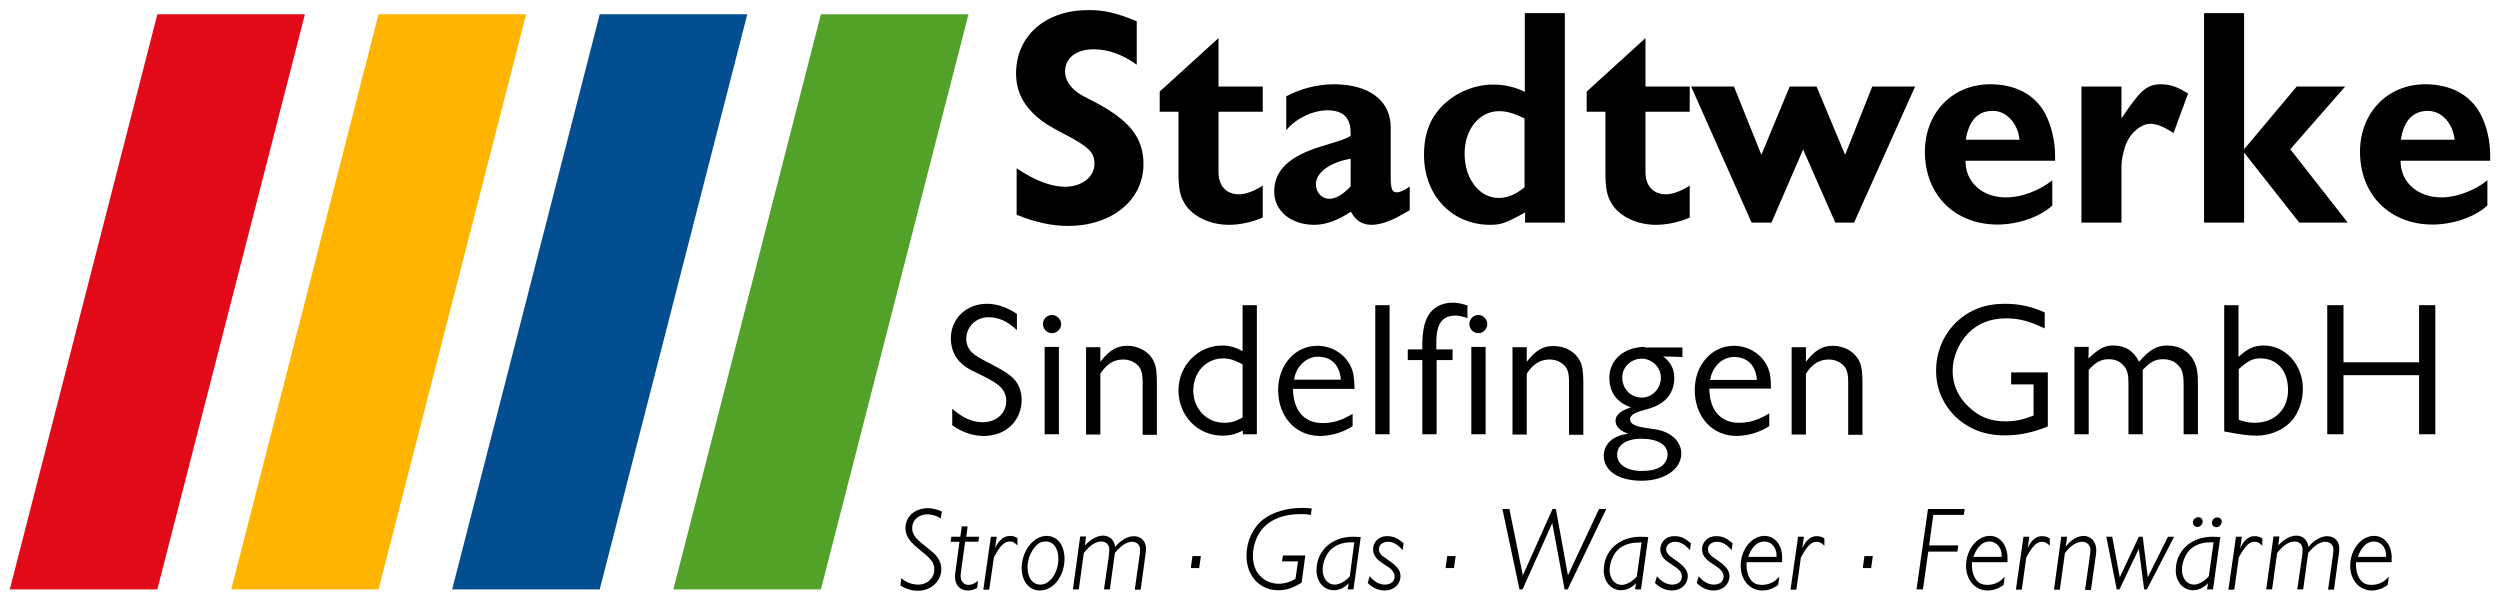
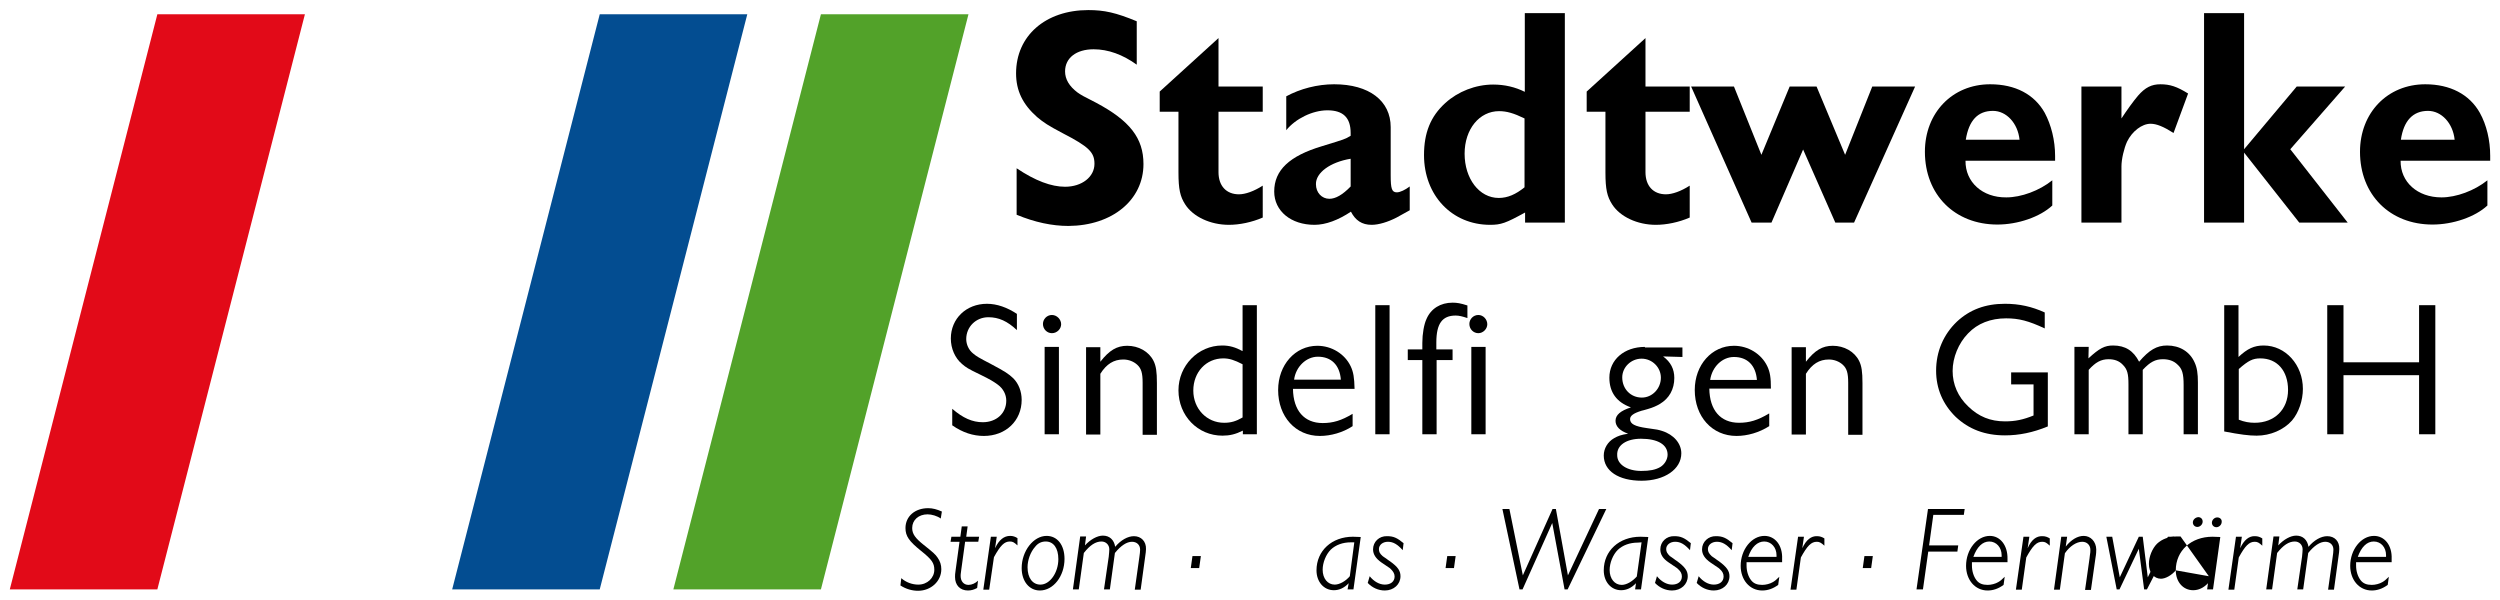
<svg xmlns="http://www.w3.org/2000/svg" version="1.1" id="Ebene_1" x="0px" y="0px" viewBox="0 0 892.9 214.4" style="enable-background:new 0 0 892.9 214.4;" xml:space="preserve">
  <style type="text/css">
	.st0{fill:#E20A18;}
	.st1{fill:#52A229;}
	.st2{fill:#034D91;}
	.st3{fill:#FFB400;}
</style>
  <g>
    <path d="M331.3,183.7c1.5,0,3.5,0.6,4.7,1.5h0l0.4-2.5c-1.8-0.8-3.3-1.2-4.9-1.2c-4.7,0-8.1,2.9-8.1,7.1c0,2.9,1.3,4.7,5.5,8.1   c3.9,3.1,4.8,4.4,4.8,6.8c0,2.9-2.5,5.3-5.7,5.3c-2.2,0-4.4-0.8-6.1-2.3l-0.3,2.6c2,1.3,4.2,1.9,6.3,1.9c4.6,0,8.3-3.4,8.3-7.7   c0-1.5-0.4-2.8-1.3-4.1c-0.8-1.2-1.6-1.9-5-4.6c-3-2.4-4.1-3.9-4.1-6C325.8,185.7,328.1,183.7,331.3,183.7z" />
    <path d="M345.1,191.7l0.5-3.7h-2.1l-0.5,3.7h-3.2l-0.3,1.8h3.2l-1.4,10.2c-0.2,1.2-0.2,1.8-0.2,2.4c0,2.9,1.8,4.8,4.6,4.8   c1.2,0,2.2-0.3,3.3-0.9l0.3-2.6c-0.9,0.9-2.2,1.5-3.4,1.5c-1.7,0-2.8-1.3-2.8-3.2c0-0.5,0-0.5,0.2-2l1.4-10.2h4.7l0.3-1.8h0H345.1z   " />
    <path d="M355.4,195.8l0.6-4.1h-2.1l-2.7,18.9h2.1L355,199c2.3-4.2,3.7-5.6,5.7-5.6c1,0,1.5,0.3,2.7,1.4v-2.6   c-0.8-0.5-1.6-0.8-2.6-0.8C358.6,191.4,356.8,192.8,355.4,195.8z" />
    <path d="M373.8,191.4c-4.7,0-8.9,5.4-8.9,11.5c0,4.7,2.7,8,6.5,8c4.8,0,8.8-5.1,8.8-11.3C380.2,194.6,377.6,191.4,373.8,191.4z    M371.6,208.8c-2.8,0-4.6-2.4-4.6-6.2c0-2.5,1-5.4,2.7-7.3c1-1.3,2.3-1.9,3.8-1.9c2.8,0,4.5,2.4,4.5,6.3   C378,204.5,375,208.8,371.6,208.8z" />
    <path d="M405,191.5c-2.2,0-4.7,1.4-6.7,3.8c-0.4-2.5-2-4-4.4-4c-2,0-4.5,1.4-6.4,3.5v0l0.4-3.2h-2.1l-2.6,18.9h2.1l1.8-13   c2.2-2.8,4.2-4.1,6.3-4.1c1.6,0,2.8,1.2,2.8,2.8c0,0.6-0.1,1.5-0.2,2.6l-1.7,11.7h2.1l1.8-13c2.1-2.6,4.2-4,6.1-4   c1.7,0,2.9,1.1,2.9,2.8c0,0.5-0.1,1.7-0.3,2.9l-1.6,11.4h2.1l1.6-11.7c0.2-1.3,0.3-2.2,0.3-2.8C409.4,193.4,407.6,191.5,405,191.5z   " />
    <polygon points="425.3,202.9 428.3,202.9 428.9,198.6 425.9,198.6  " />
-     <path d="M451.2,185.5c-3.8,3-6,7.8-6,13c0,7.2,4.7,12.3,11.3,12.3c3,0,5.1-0.7,8.4-2.7l1.3-9.7h-8l-0.3,2.1h5.7l-0.9,6.2   c-1.4,1-3.9,1.8-6,1.8c-2.2,0-4.4-0.8-6-2.2c-2.2-1.9-3.2-4.5-3.2-7.9c0-3.7,1.4-7.4,3.8-10c3-3.2,7.6-4.8,13.5-4.8   c1.1,0,2.3,0.1,3.4,0.3l0.3-2.3c-0.9-0.1-2.6-0.2-3.8-0.2C459.4,181.5,454.6,182.9,451.2,185.5z" />
    <polygon points="458,200.6 458,200.6 458,200.6  " />
    <path d="M470.2,203.7c0,4.1,2.6,7.1,6.2,7.1c1.9,0,3.7-0.8,5.3-2.5l-0.4,2.2h2.1l2.6-18.7c-0.7,0-2-0.1-2.8-0.1   C475.7,191.7,470.2,196.7,470.2,203.7z M482.1,205.8c-1.5,1.8-3.7,3-5.4,3c-2.5,0-4.3-2.2-4.3-5.3c0-2.6,1.2-5.5,2.9-7.2   c1.8-1.7,4.3-2.6,7.2-2.6c0.9,0,0.9,0,1.2,0L482.1,205.8z" />
    <path d="M490.4,196.2c0,1.8,1,3.3,3,4.7c3.9,2.6,2.8,1.9,3.3,2.3c0.9,0.9,1.4,1.7,1.4,2.7c0,1.8-1.4,2.9-3.5,2.9   c-1.9,0-3.9-1.1-5.4-3l-0.7,2.4c1.6,1.7,3.8,2.7,6.1,2.7c3.2,0,5.6-2.2,5.6-5.1c0-1.9-0.9-3.3-3.7-5.3c-0.5-0.3-1-0.7-1.4-1   c-0.8-0.5-1-0.7-1.3-0.9c-1-0.9-1.3-1.5-1.3-2.5c0-1.5,1.4-2.6,3.2-2.6c1.9,0,3.4,0.9,5.3,3h0l0.3-2.5c-2.3-1.9-3.6-2.5-5.9-2.5   C492.6,191.4,490.4,193.5,490.4,196.2z" />
    <polygon points="516.3,202.9 519.3,202.9 519.9,198.6 516.9,198.6  " />
    <polygon points="571.1,181.8 560,205.5 555.7,181.8 554.5,181.8 543.9,205.5 539.1,181.8 536.6,181.8 542.7,210.5 543.8,210.5    543.8,210.5 554.4,186.8 558.8,210.5 559.9,210.5 573.7,181.8  " />
    <path d="M572.8,203.7c0,4.1,2.6,7.1,6.2,7.1c1.9,0,3.7-0.8,5.3-2.5l-0.3,2.2h0h2.1l2.6-18.7c-0.7,0-2-0.1-2.8-0.1   C578.3,191.7,572.8,196.7,572.8,203.7z M586.3,193.7l-1.7,12.2c-1.6,1.8-3.7,3-5.4,3c-2.5,0-4.3-2.2-4.3-5.3c0-2.6,1.2-5.5,2.9-7.2   c1.8-1.7,4.3-2.6,7.2-2.6C586,193.7,586,193.7,586.3,193.7L586.3,193.7z" />
    <path d="M593,196.2c0,1.8,0.9,3.3,3,4.7c3.9,2.6,2.8,1.9,3.3,2.3c1,0.9,1.4,1.7,1.4,2.7c0,1.8-1.4,2.9-3.5,2.9   c-1.9,0-3.9-1.1-5.4-3l-0.7,2.4c1.6,1.7,3.8,2.7,6.1,2.7c3.2,0,5.6-2.2,5.6-5.1c0-1.9-1-3.3-3.7-5.3c-0.5-0.3-1-0.7-1.4-1   c-0.8-0.5-0.9-0.7-1.3-0.9c-0.9-0.9-1.3-1.5-1.3-2.5c0-1.5,1.4-2.6,3.2-2.6c1.9,0,3.4,0.9,5.3,3l0.3-2.5c-2.3-1.9-3.6-2.5-5.9-2.5   C595.2,191.4,593,193.5,593,196.2z" />
    <path d="M607.9,196.2c0,1.8,1,3.3,3,4.7c3.9,2.6,2.8,1.9,3.3,2.3c1,0.9,1.4,1.7,1.4,2.7c0,1.8-1.4,2.9-3.5,2.9   c-1.9,0-3.9-1.1-5.4-3l-0.7,2.4c1.6,1.7,3.8,2.7,6.1,2.7c3.2,0,5.6-2.2,5.6-5.1c0-1.9-1-3.3-3.7-5.3c-0.5-0.3-1-0.7-1.4-1   c-0.8-0.5-1-0.7-1.3-0.9c-0.9-0.9-1.3-1.5-1.3-2.5c0-1.5,1.4-2.6,3.2-2.6c1.9,0,3.4,0.9,5.3,3h0l0.3-2.5c-2.3-1.9-3.6-2.5-5.9-2.5   C610.2,191.4,607.9,193.5,607.9,196.2z" />
    <path d="M630.2,191.4c-4.6,0-8.5,4.9-8.5,10.7c0,5,3.2,8.8,7.7,8.8c1.9,0,3.8-0.6,5.7-2l0.4-2.9c-1.1,1.1-1.6,1.5-2.3,1.9   c-1,0.6-2.5,1-3.8,1c-1.8,0-3.1-0.5-4-1.7c-1-1.3-1.6-3.2-1.6-5.2c0-0.3,0-0.5,0-1.2h12.7c0-0.5,0-1,0-1.2   C636.7,194.8,634,191.4,630.2,191.4z M634.5,198.9h-10.1c1.2-3.6,3.3-5.5,5.7-5.5c2.5,0,4.4,2.1,4.4,4.9V198.9z" />
    <path d="M643.7,195.8l0.6-4.1h-2.1l-2.7,18.9h2.1l1.6-11.5c2.3-4.2,3.7-5.6,5.7-5.6c0.9,0,1.5,0.3,2.7,1.4v-2.6   c-0.8-0.5-1.6-0.8-2.6-0.8C646.9,191.4,645.1,192.8,643.7,195.8z" />
    <polygon points="665.3,202.9 668.3,202.9 668.9,198.6 665.9,198.6  " />
    <polygon points="684.5,210.5 686.8,210.5 688.7,197 699.1,197 699.4,194.8 689,194.8 690.5,183.9 701.4,183.9 701.7,181.8    688.6,181.8  " />
    <path d="M710.7,191.4c-4.6,0-8.5,4.9-8.5,10.7c0,5,3.2,8.8,7.7,8.8c1.9,0,3.8-0.6,5.7-2l0.4-2.9c-1.1,1.1-1.6,1.5-2.3,1.9   c-1,0.6-2.5,1-3.8,1c-1.8,0-3.1-0.5-4-1.7c-1-1.3-1.6-3.2-1.6-5.2c0-0.3,0-0.5,0-1.2h12.7c0-0.5,0-1,0-1.2   C717.1,194.8,714.4,191.4,710.7,191.4z M714.9,198.9h-10.1c1.3-3.6,3.3-5.5,5.7-5.5c2.5,0,4.4,2.1,4.4,4.9V198.9z" />
    <path d="M724.2,195.8l0.6-4.1h-2.1l-2.7,18.9h2.1l1.6-11.5c2.3-4.2,3.7-5.6,5.7-5.6c1,0,1.5,0.3,2.7,1.4v-2.6   c-0.8-0.5-1.6-0.8-2.6-0.8C727.3,191.4,725.5,192.8,724.2,195.8z" />
    <path d="M744.2,191.4c-2.2,0-4.5,1.4-6.4,3.8l0.5-3.5h-2.1l-2.6,18.9h2.1l1.8-13c1.7-2.5,4.1-4.1,6.2-4.1c1.7,0,2.9,1.2,2.9,2.9   c0,0.5,0,1-0.2,2.1l-0.1,0.9l-1.6,11.3h2.1l1.6-11.3c0.3-1.7,0.3-2.6,0.3-3.2C748.6,193.4,746.7,191.4,744.2,191.4z" />
    <polygon points="767.1,206.2 765.3,191.7 763.9,191.7 757.1,206.2 754.4,191.7 752.3,191.7 756,210.5 757,210.5 763.9,196    765.8,210.5 766.8,210.5 776.5,191.7 774.3,191.7  " />
    <path d="M783.2,186.6c0,0.9,0.7,1.6,1.6,1.6c1,0,1.9-0.9,1.9-1.9c0-1-0.7-1.6-1.6-1.6C784.1,184.8,783.2,185.6,783.2,186.6z" />
-     <path d="M777.1,203.7c0,4.1,2.6,7.1,6.2,7.1c1.9,0,3.7-0.8,5.3-2.5l-0.3,2.2h2.1l2.6-18.7c-0.7,0-2-0.1-2.8-0.1   C782.6,191.7,777.1,196.7,777.1,203.7z M788.9,205.8c-1.5,1.8-3.7,3-5.3,3c-2.5,0-4.3-2.2-4.3-5.3c0-2.6,1.2-5.5,2.9-7.2   c1.8-1.7,4.3-2.6,7.2-2.6c0.9,0,0.9,0,1.2,0L788.9,205.8z" />
+     <path d="M777.1,203.7c0,4.1,2.6,7.1,6.2,7.1c1.9,0,3.7-0.8,5.3-2.5l-0.3,2.2h2.1l2.6-18.7c-0.7,0-2-0.1-2.8-0.1   C782.6,191.7,777.1,196.7,777.1,203.7z c-1.5,1.8-3.7,3-5.3,3c-2.5,0-4.3-2.2-4.3-5.3c0-2.6,1.2-5.5,2.9-7.2   c1.8-1.7,4.3-2.6,7.2-2.6c0.9,0,0.9,0,1.2,0L788.9,205.8z" />
    <path d="M791.9,184.8c-1,0-1.9,0.9-1.9,1.9c0,0.9,0.7,1.6,1.6,1.6c1,0,1.9-0.9,1.9-1.9C793.6,185.5,792.9,184.8,791.9,184.8z" />
    <path d="M800.1,195.8l0.6-4.1h-2.1l-2.7,18.9h2.1l1.6-11.5c2.3-4.2,3.7-5.6,5.7-5.6c1,0,1.5,0.3,2.7,1.4v-2.6   c-0.8-0.5-1.6-0.8-2.6-0.8C803.3,191.4,801.5,192.8,800.1,195.8z" />
    <path d="M831.2,191.5c-2.2,0-4.7,1.4-6.7,3.8c-0.4-2.5-2-4-4.4-4c-2,0-4.5,1.4-6.4,3.5l0.4-3.2h-2.1l-2.6,18.9h2.1l1.8-13   c2.2-2.8,4.2-4.1,6.3-4.1c1.6,0,2.8,1.2,2.8,2.8c0,0.6-0.1,1.5-0.2,2.6l-1.7,11.7h2.1l1.8-13c2.1-2.6,4.2-4,6.1-4   c1.7,0,2.9,1.1,2.9,2.8c0,0.5-0.1,1.7-0.3,2.9l-1.6,11.4h2.1l1.6-11.7c0.2-1.3,0.3-2.2,0.3-2.8   C835.6,193.4,833.9,191.5,831.2,191.5z" />
    <path d="M847.9,191.4c-4.6,0-8.5,4.9-8.5,10.7c0,5,3.2,8.8,7.7,8.8c1.9,0,3.8-0.6,5.7-2l0.4-2.9c-1.1,1.1-1.6,1.5-2.3,1.9   c-1,0.6-2.5,1-3.8,1c-1.8,0-3.1-0.5-4-1.7c-1-1.3-1.6-3.2-1.6-5.2c0-0.3,0-0.5,0-1.2h12.7c0-0.5,0-1,0-1.2   C854.4,194.8,851.7,191.4,847.9,191.4z M852.2,198.9h-10.1c1.3-3.6,3.3-5.5,5.7-5.5c2.6,0,4.4,2.1,4.4,4.9V198.9z" />
    <path d="M343.6,130c1.4,1.2,2.1,1.7,6.5,3.8c3.5,1.7,4.8,2.5,6.3,3.6c1.9,1.4,3,3.5,3,5.7c0,4.5-3.5,7.7-8.4,7.7   c-3.7,0-7.1-1.5-10.9-4.8v5.9c3.7,2.6,7.5,3.8,11.3,3.8c7.8,0,13.5-5.4,13.5-12.9c0-3-1.1-5.8-3-7.7c-1.7-1.6-2.9-2.4-7.8-5   c-4.6-2.4-5.3-2.8-6.6-3.9c-1.5-1.2-2.4-3.2-2.4-5.1c0-4.4,3.5-7.8,7.9-7.8c3.7,0,6.8,1.4,10.2,4.6v-5.8c-3.5-2.3-7.1-3.6-10.7-3.6   c-7.4,0-12.9,5.3-12.9,12.4C339.6,124.5,341.1,127.9,343.6,130z" />
    <path d="M375.7,112.5c-1.8,0-3.2,1.5-3.2,3.2c0,1.9,1.5,3.3,3.2,3.3c1.8,0,3.3-1.5,3.3-3.2S377.5,112.5,375.7,112.5z" />
    <rect x="373.1" y="123.9" width="5.1" height="31.2" />
    <path d="M402.6,123.5c-3.7,0-6.4,1.6-9.6,5.7v-5.2v0h-5.1v31.2h5.1v-21.7c2.2-3.5,4.8-5.1,8.2-5.1c1.9,0,3.7,0.7,5,1.9   c1.4,1.3,1.9,2.9,1.9,6.4v18.6h5.1v-18.5c0-4-0.3-6.1-1.2-7.9C410.3,125.5,406.6,123.5,402.6,123.5z" />
    <path d="M448.9,155.1V109h-5.1v16.4c-2.6-1.4-4.7-2-7.3-2c-8.6,0-15.6,7.2-15.6,16c0,9.1,6.9,16.2,15.7,16.2c2.6,0,4.7-0.5,7.3-1.8   v1.3H448.9z M437.2,151c-6.2,0-11-5-11-11.5c0-6.6,4.6-11.5,10.7-11.5c2.2,0,4,0.6,6.9,2.1v19C441.4,150.5,439.6,151,437.2,151z" />
    <path d="M482.4,130.8c-2.1-4.4-6.8-7.3-11.9-7.3c-7.9,0-14,6.8-14,15.8c0,9.5,6.2,16.4,14.9,16.4c3.9,0,8.2-1.2,11.7-3.5v-4.4   c-4,2.4-7,3.3-10.7,3.3c-6.6,0-10.5-4.5-10.6-12.2h22C483.7,134.9,483.4,132.9,482.4,130.8z M462.2,135.6c0.6-4.6,4.3-8.2,8.5-8.2   c4.8,0,7.8,3,8.2,8.2H462.2z" />
    <rect x="491.2" y="109" width="5.1" height="46.1" />
    <path d="M509.5,113.9c-0.9,1.9-1.5,5.3-1.5,8.6v2.3h-5.2v3.8h5.2v26.5h5.1v-26.5h5.7v-3.8h-5.8v-2.5c0-6.7,2.1-9.6,6.9-9.6   c1.2,0,2.4,0.3,4.2,0.9v-4.5c-2.5-0.8-3.7-1-5.3-1C514.5,108.1,511.1,110.2,509.5,113.9z" />
    <path d="M528,112.5c-1.8,0-3.2,1.5-3.2,3.2c0,1.9,1.5,3.3,3.2,3.3s3.2-1.5,3.2-3.2S529.8,112.5,528,112.5z" />
    <rect x="525.5" y="123.9" width="5.1" height="31.2" />
-     <path d="M545.3,129.2v-5.2l0,0h-5.1v31.2h5.1v-21.7c2.2-3.5,4.8-5.1,8.2-5.1c1.9,0,3.7,0.7,5,1.9c1.4,1.3,1.9,2.9,1.9,6.4v18.6h5.1   v-18.5c0-4-0.3-6.1-1.2-7.9c-1.7-3.3-5.3-5.3-9.3-5.3C551.2,123.5,548.5,125.1,545.3,129.2z" />
    <polygon points="600.7,127.3 600.7,127.3 600.7,127.3  " />
    <path d="M587.5,123.9c-7.4,0-12.7,4.6-12.7,11c0,5.2,2.6,8.8,7.7,10.6c-3.7,1.2-5.5,2.7-5.5,4.8c0,2,1.6,3.6,4.5,4.6   c-2.5,0.4-3.6,0.8-5,1.6c-2.3,1.3-3.7,3.7-3.7,6.2c0,5.5,5.3,9,13.5,9s14.2-4.1,14.2-9.8c0-3.5-2.7-6.7-6.9-8   c-1.3-0.4-1.6-0.5-5.4-1c-4.3-0.6-6-1.5-6-3.2c0-1.2,1.2-2.1,4.1-3l0.8-0.2l1.4-0.4c1.8-0.5,3.3-1.2,4.3-1.8c3.4-2,5.2-5.3,5.2-9.3   c0-3.2-1.3-5.7-4-7.7l6.9,0.2v-3.4H587.5z M586.1,156.7c6,0,9.5,2.1,9.5,5.7c0,1.7-1.1,3.5-2.6,4.4c-1.7,1-3.8,1.4-6.8,1.4   c-5,0-8.6-2.3-8.6-5.6C577.4,159,580.9,156.7,586.1,156.7z M586.4,142c-4,0-7-3.1-7-7.2c0-3.7,3.2-6.7,6.9-6.7   c3.8,0,6.9,3.1,6.9,6.8C593.2,138.8,590.1,142,586.4,142z" />
    <path d="M631.8,147.7c-4,2.4-7,3.3-10.7,3.3c-6.6,0-10.5-4.5-10.6-12.2h22c0-3.9-0.3-5.9-1.3-8c-2.1-4.4-6.8-7.3-11.9-7.3   c-7.9,0-14,6.8-14,15.8c0,9.5,6.2,16.4,14.9,16.4c3.9,0,8.1-1.2,11.7-3.5V147.7z M619.3,127.5c4.8,0,7.8,3,8.2,8.2h-16.7   C611.5,131,615.1,127.5,619.3,127.5z" />
    <path d="M654.6,123.5c-3.7,0-6.4,1.6-9.6,5.7v-5.2v0h-5.1v31.2h5.1v-21.7c2.2-3.5,4.8-5.1,8.2-5.1c1.9,0,3.7,0.7,5,1.9   c1.4,1.3,1.9,2.9,1.9,6.4v18.6h5.1v-18.5c0-4-0.3-6.1-1.2-7.9C662.3,125.5,658.6,123.5,654.6,123.5z" />
    <path d="M716.5,113.7c4.6,0,8,0.9,13.8,3.6v-5.7c-4.6-2.1-9.1-3.1-14.2-3.1c-7,0-12.6,2.1-17.2,6.4c-4.8,4.6-7.4,10.7-7.4,17.5   c0,6.4,2.4,12,7,16.5c4.7,4.4,10.4,6.6,17.6,6.6c5,0,10-1,15.3-3.2v-19.3v0h-13.1v4.3h8v11.1c-3.7,1.5-6.5,2.1-10.2,2.1   c-5.2,0-9.4-1.7-13.1-5.3c-3.7-3.5-5.6-7.9-5.6-12.7c0-4.8,2.1-9.9,5.5-13.4C706.3,115.5,711,113.7,716.5,113.7z" />
    <path d="M746,132.1c2.4-2.7,4.4-3.8,7.1-3.8c2.1,0,3.8,0.6,5.1,2c1.6,1.6,2,3.2,2,7v17.8h5.1v-23c2.6-2.8,4.5-3.8,7.2-3.8   c2.1,0,3.9,0.6,5.2,1.9c1.7,1.5,2.2,3.3,2.2,7.3v17.6h5.1v-18.5c0-3.2-0.3-5.3-1.2-7.2c-1.7-3.8-5.3-6-9.8-6c-3.7,0-6.4,1.6-10,5.8   c-2-3.9-4.9-5.8-9.3-5.8c-3,0-4.9,1-8.8,4.6l0.1-4.1l0,0h-5.1v31.2h5.1V132.1z" />
    <path d="M818.6,150.2c2.4-2.8,3.9-7.2,3.9-11.3c0-8.6-6.2-15.5-14-15.5c-3.4,0-5.8,1.1-9,4.1V109h-5.1v45.1   c5.7,1.1,8.8,1.5,11.6,1.5C810.9,155.6,815.7,153.5,818.6,150.2z M799.6,149.9v-18.1c3.4-3,5-3.8,7.7-3.8c6,0,9.9,4.4,9.9,11.3   c0,6.9-4.8,11.7-11.9,11.7C803.4,151,801.6,150.7,799.6,149.9z" />
    <polygon points="864,129.4 837,129.4 837,109 831.2,109 831.2,155.1 837,155.1 837,134 864,134 864,155.1 869.8,155.1 869.8,109    864,109  " />
    <path d="M408.4,58.6c0-9.3-4.9-15.5-16.9-21.9c-4.4-2.2-5.6-2.9-6.7-3.7c-2.9-2.2-4.4-4.7-4.4-7.5c0-4.8,4-7.9,10.2-7.9   c5.2,0,10.4,1.9,15.4,5.5l0,0V7.6c-7.5-3.1-11.6-4-17.3-4c-15.3,0-25.8,9.2-25.8,22.6c0,6.2,2.4,11.1,7.5,15.6c2.4,2,3.9,3,9.2,5.8   c9.3,4.8,11.3,6.8,11.3,10.9c0,4.7-4.5,8.2-10.5,8.2c-4.9,0-10.6-2.1-17.3-6.6v16.6c6.5,2.7,12.7,4,18.5,4   C397.3,80.6,408.4,71.4,408.4,58.6z" />
    <path d="M420.9,61.6c0,6,0.6,8.6,2.4,11.4c2.8,4.4,9,7.3,15.6,7.3c3.8,0,8.2-0.9,12.1-2.6V66.3c-3.1,2-6.2,3.1-8.5,3.1   c-4.5,0-7.3-3-7.3-7.9V39.9H451v-9h-15.8V13.6l-21,19.1v7.2h6.7V61.6z" />
    <path d="M469.5,80.3c4,0,8.5-1.7,13-4.7c1.6,3.1,3.9,4.7,7.4,4.7c2.5,0,5.8-1,8.9-2.6l4.7-2.6v-8.5c-1.6,1.2-3.4,2.1-4.6,2.1   c-1.8,0-2.2-1.3-2.2-6.1V45.4c0-9.4-7.7-15.3-20.2-15.3c-6,0-12.1,1.6-17.1,4.3v0v12.1c3.3-4.1,9.4-7.1,14.7-7.1   c5.6,0,8.3,2.6,8.3,8.1v1c-2.2,1.3-1.8,1.1-10.2,3.7c-11.7,3.5-17.1,8.6-17.1,16.2C455.1,75.4,461.1,80.3,469.5,80.3z M482.4,56.7   v9.9c-2.9,3-5.4,4.4-7.6,4.4c-2.7,0-4.8-2.2-4.8-5.2C469.9,61.7,475.1,57.9,482.4,56.7z" />
    <path d="M544.6,79.5L544.6,79.5l14.3,0V4.7h-14.3v28.1c-3.4-1.7-7.2-2.6-11.3-2.6c-6.3,0-12.6,2.5-17.1,6.6   c-5.3,4.8-7.6,10.7-7.6,18.6c0,14.4,10,24.9,23.6,24.9c3.9,0,5.6-0.6,12.5-4.4V79.5z M535.3,70.7c-7,0-12.2-6.9-12.2-15.8   c0-8.8,5.3-15.2,12.3-15.2c2.7,0,5.2,0.7,9.1,2.6v24.6C541.4,69.4,538.5,70.7,535.3,70.7z" />
    <path d="M573.4,61.6c0,6,0.6,8.6,2.4,11.4c2.8,4.4,9,7.3,15.6,7.3c3.8,0,8.2-0.9,12.1-2.6V66.3c-3.1,2-6.2,3.1-8.5,3.1   c-4.5,0-7.3-3-7.3-7.9V39.9h15.8v-9h-15.8V13.6l-21,19.1v7.2h6.7V61.6z" />
    <polygon points="659,55.3 648.8,30.9 639.2,30.9 629.1,55.3 619.3,30.9 604,30.9 625.6,79.5 632.7,79.5 644,53.4 655.5,79.5    662.2,79.5 684,30.9 668.7,30.9  " />
    <path d="M702,57.4h32v-1.7c0-5.6-1.4-11.1-3.7-15.4c-3.7-6.6-10.5-10.2-19.5-10.2c-13.5,0-23.3,10.2-23.3,24.1   c0,15.4,10.7,26,25.9,26c7.3,0,15.2-2.7,19.6-6.8v-9c-4.6,3.7-11.1,6.1-16.4,6.1C708,70.6,701.9,65,702,57.4z M711.8,39.6   c4.8,0,8.9,4.4,9.5,10.3h-19.2C703.2,43,706.4,39.6,711.8,39.6z" />
    <path d="M757.7,59.4c0-2.5,0.9-6.4,2-8.8c1.8-3.7,5.3-6.4,8.4-6.4c2.1,0,4.6,1,8.2,3.3l5.2-14.1c-4-2.5-6.5-3.3-9.9-3.3   c-3.1,0-5.4,1.1-8,4.1c-1.7,2-4,5.2-5.9,8.1V30.9v0h-14.3v48.6h14.3V59.4z" />
    <polygon points="801.5,54.5 821.2,79.5 838.5,79.5 818,53.3 837.6,30.9 820.3,30.9 801.5,53.3 801.5,4.7 787.2,4.7 787.2,79.5    801.5,79.5  " />
    <path d="M889.4,55.7c0-5.6-1.3-11.1-3.7-15.4c-3.7-6.6-10.6-10.2-19.5-10.2c-13.5,0-23.3,10.2-23.3,24.1c0,15.4,10.7,26,25.9,26   c7.3,0,15.2-2.7,19.6-6.8v-9c-4.6,3.7-11.1,6.1-16.4,6.1c-8.6,0-14.7-5.5-14.6-13.1h32V55.7z M857.5,49.9c1-6.8,4.3-10.3,9.7-10.3   c4.8,0,8.9,4.4,9.5,10.3H857.5z" />
  </g>
  <path class="st0" d="M56.2,210.5L108.9,5.1H56.2L3.5,210.5L56.2,210.5" />
  <path class="st1" d="M293.2,210.5L345.9,5.1h-52.7l-52.7,205.4L293.2,210.5" />
  <path class="st2" d="M214.2,210.5L266.9,5.1h-52.7l-52.7,205.4L214.2,210.5" />
-   <path class="st3" d="M135.2,210.5L187.9,5.1h-52.7L82.6,210.5L135.2,210.5" />
</svg>